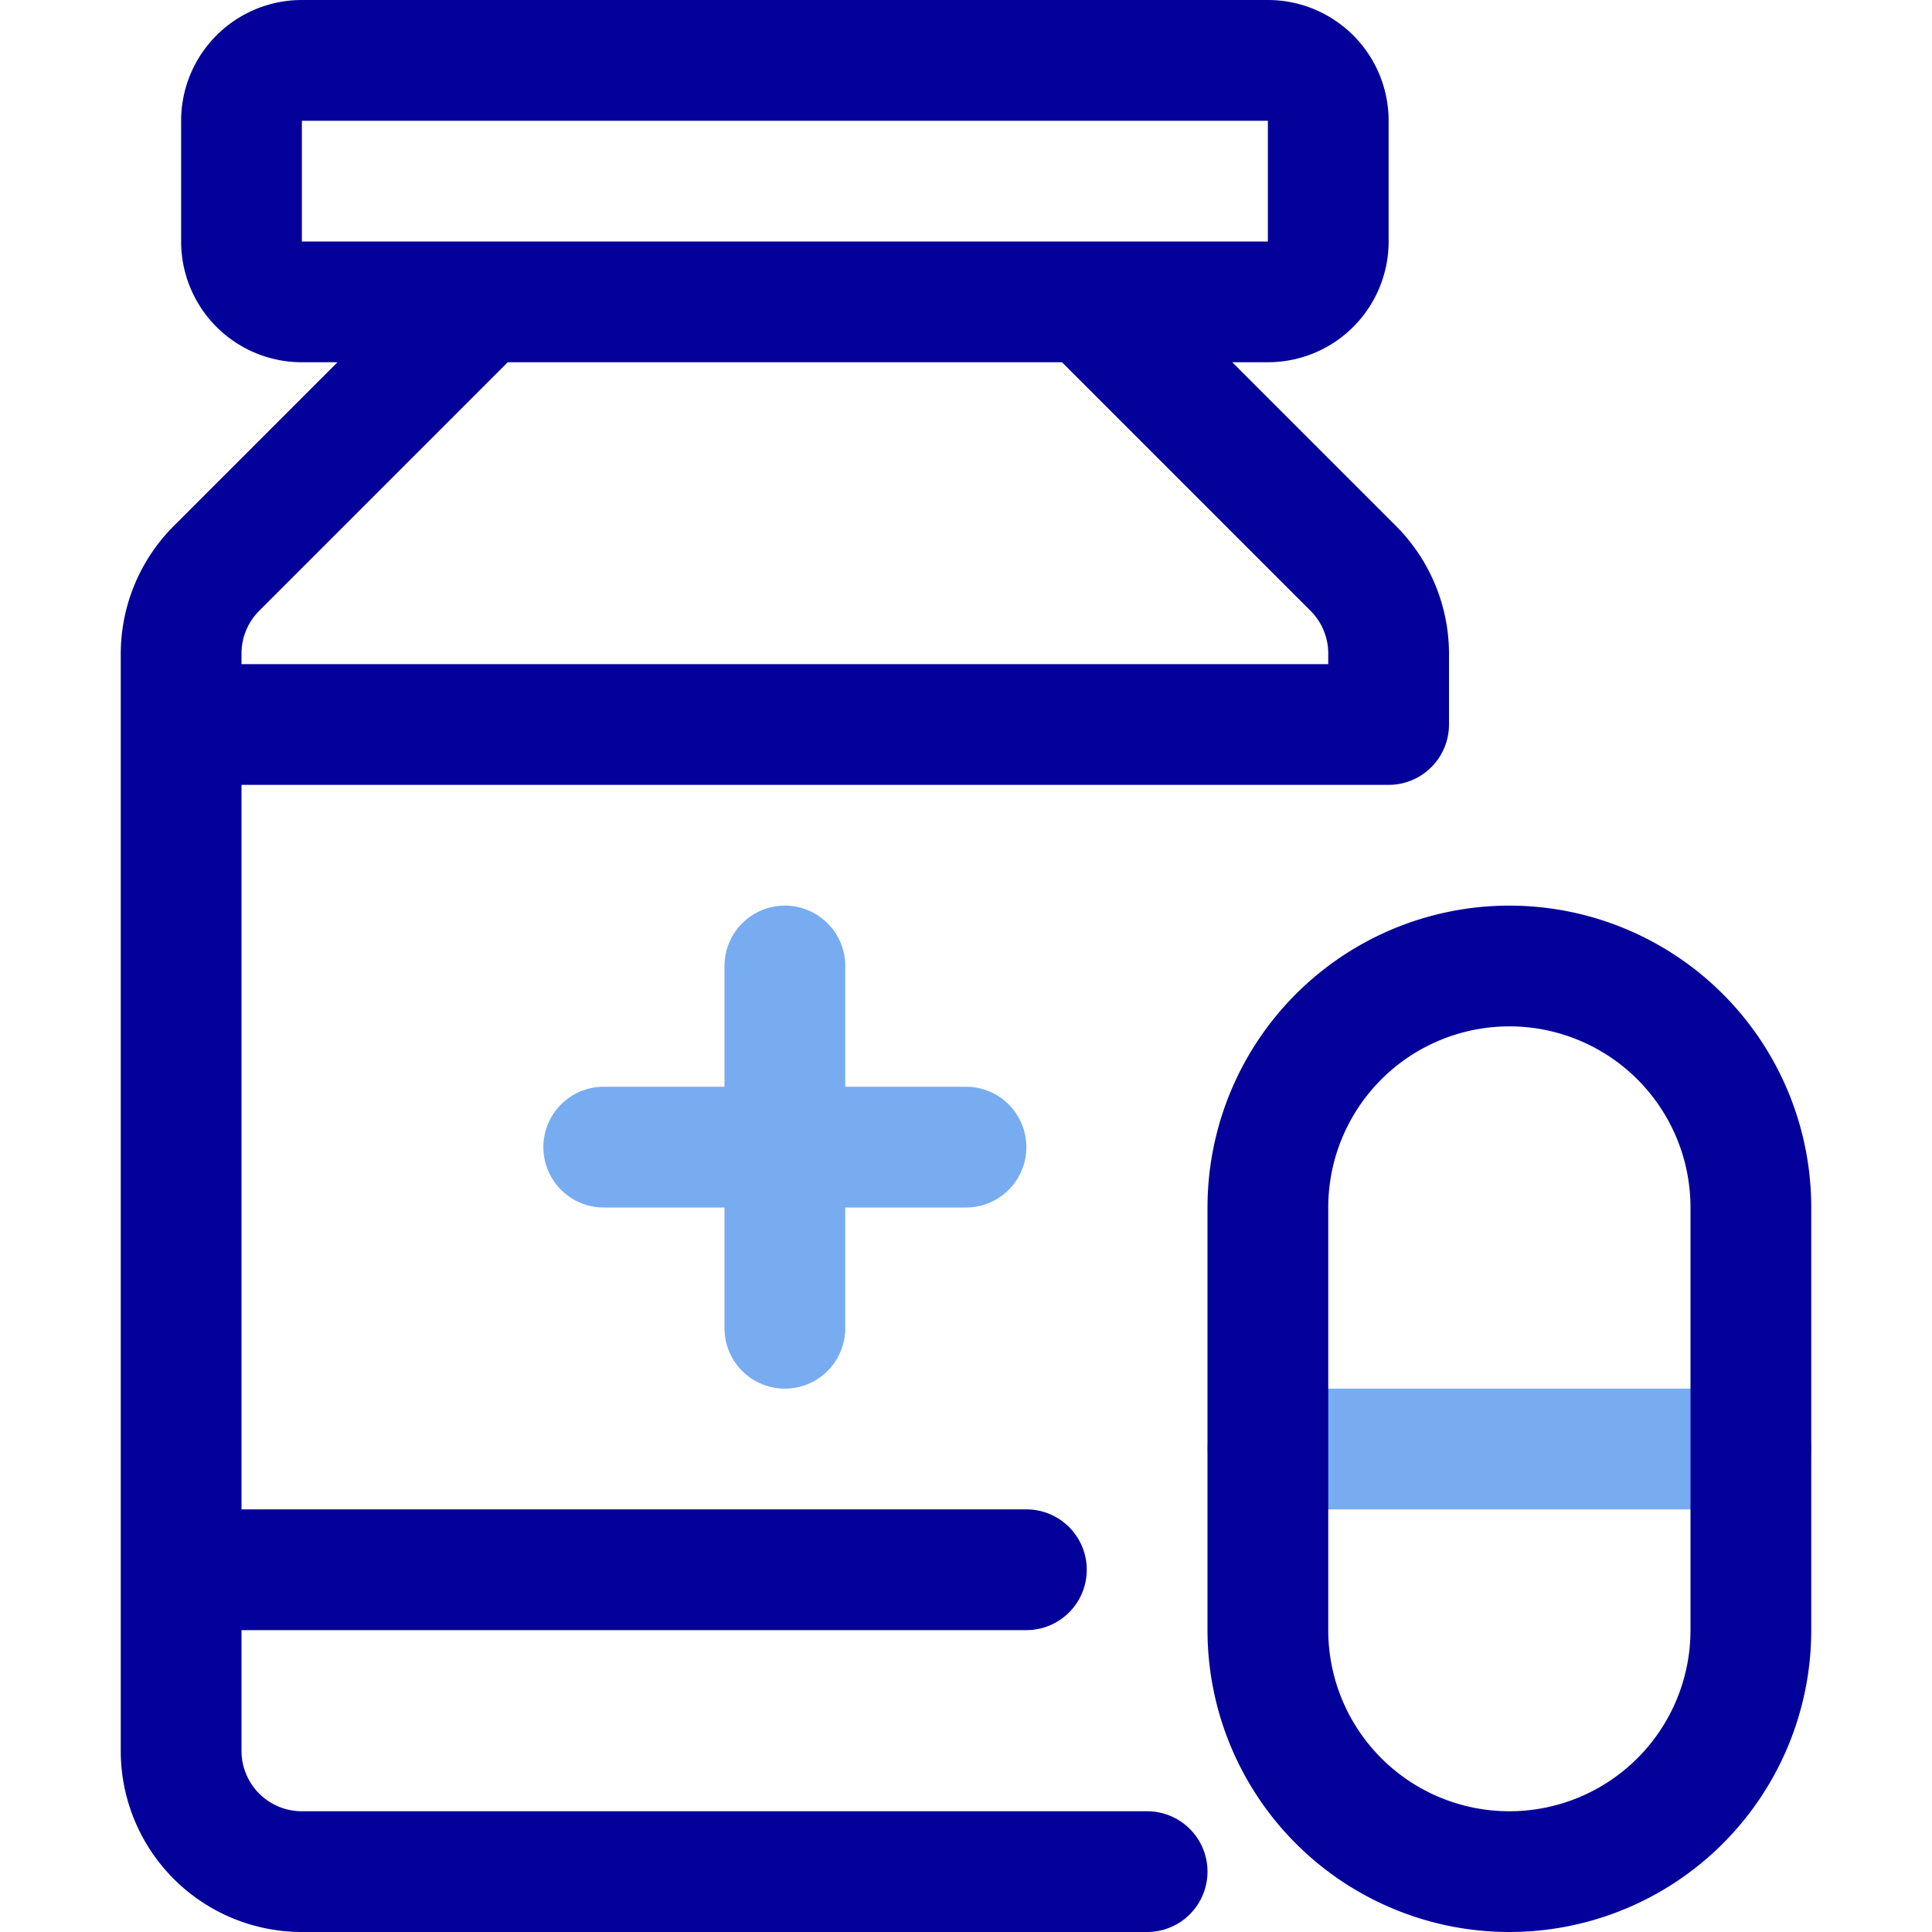
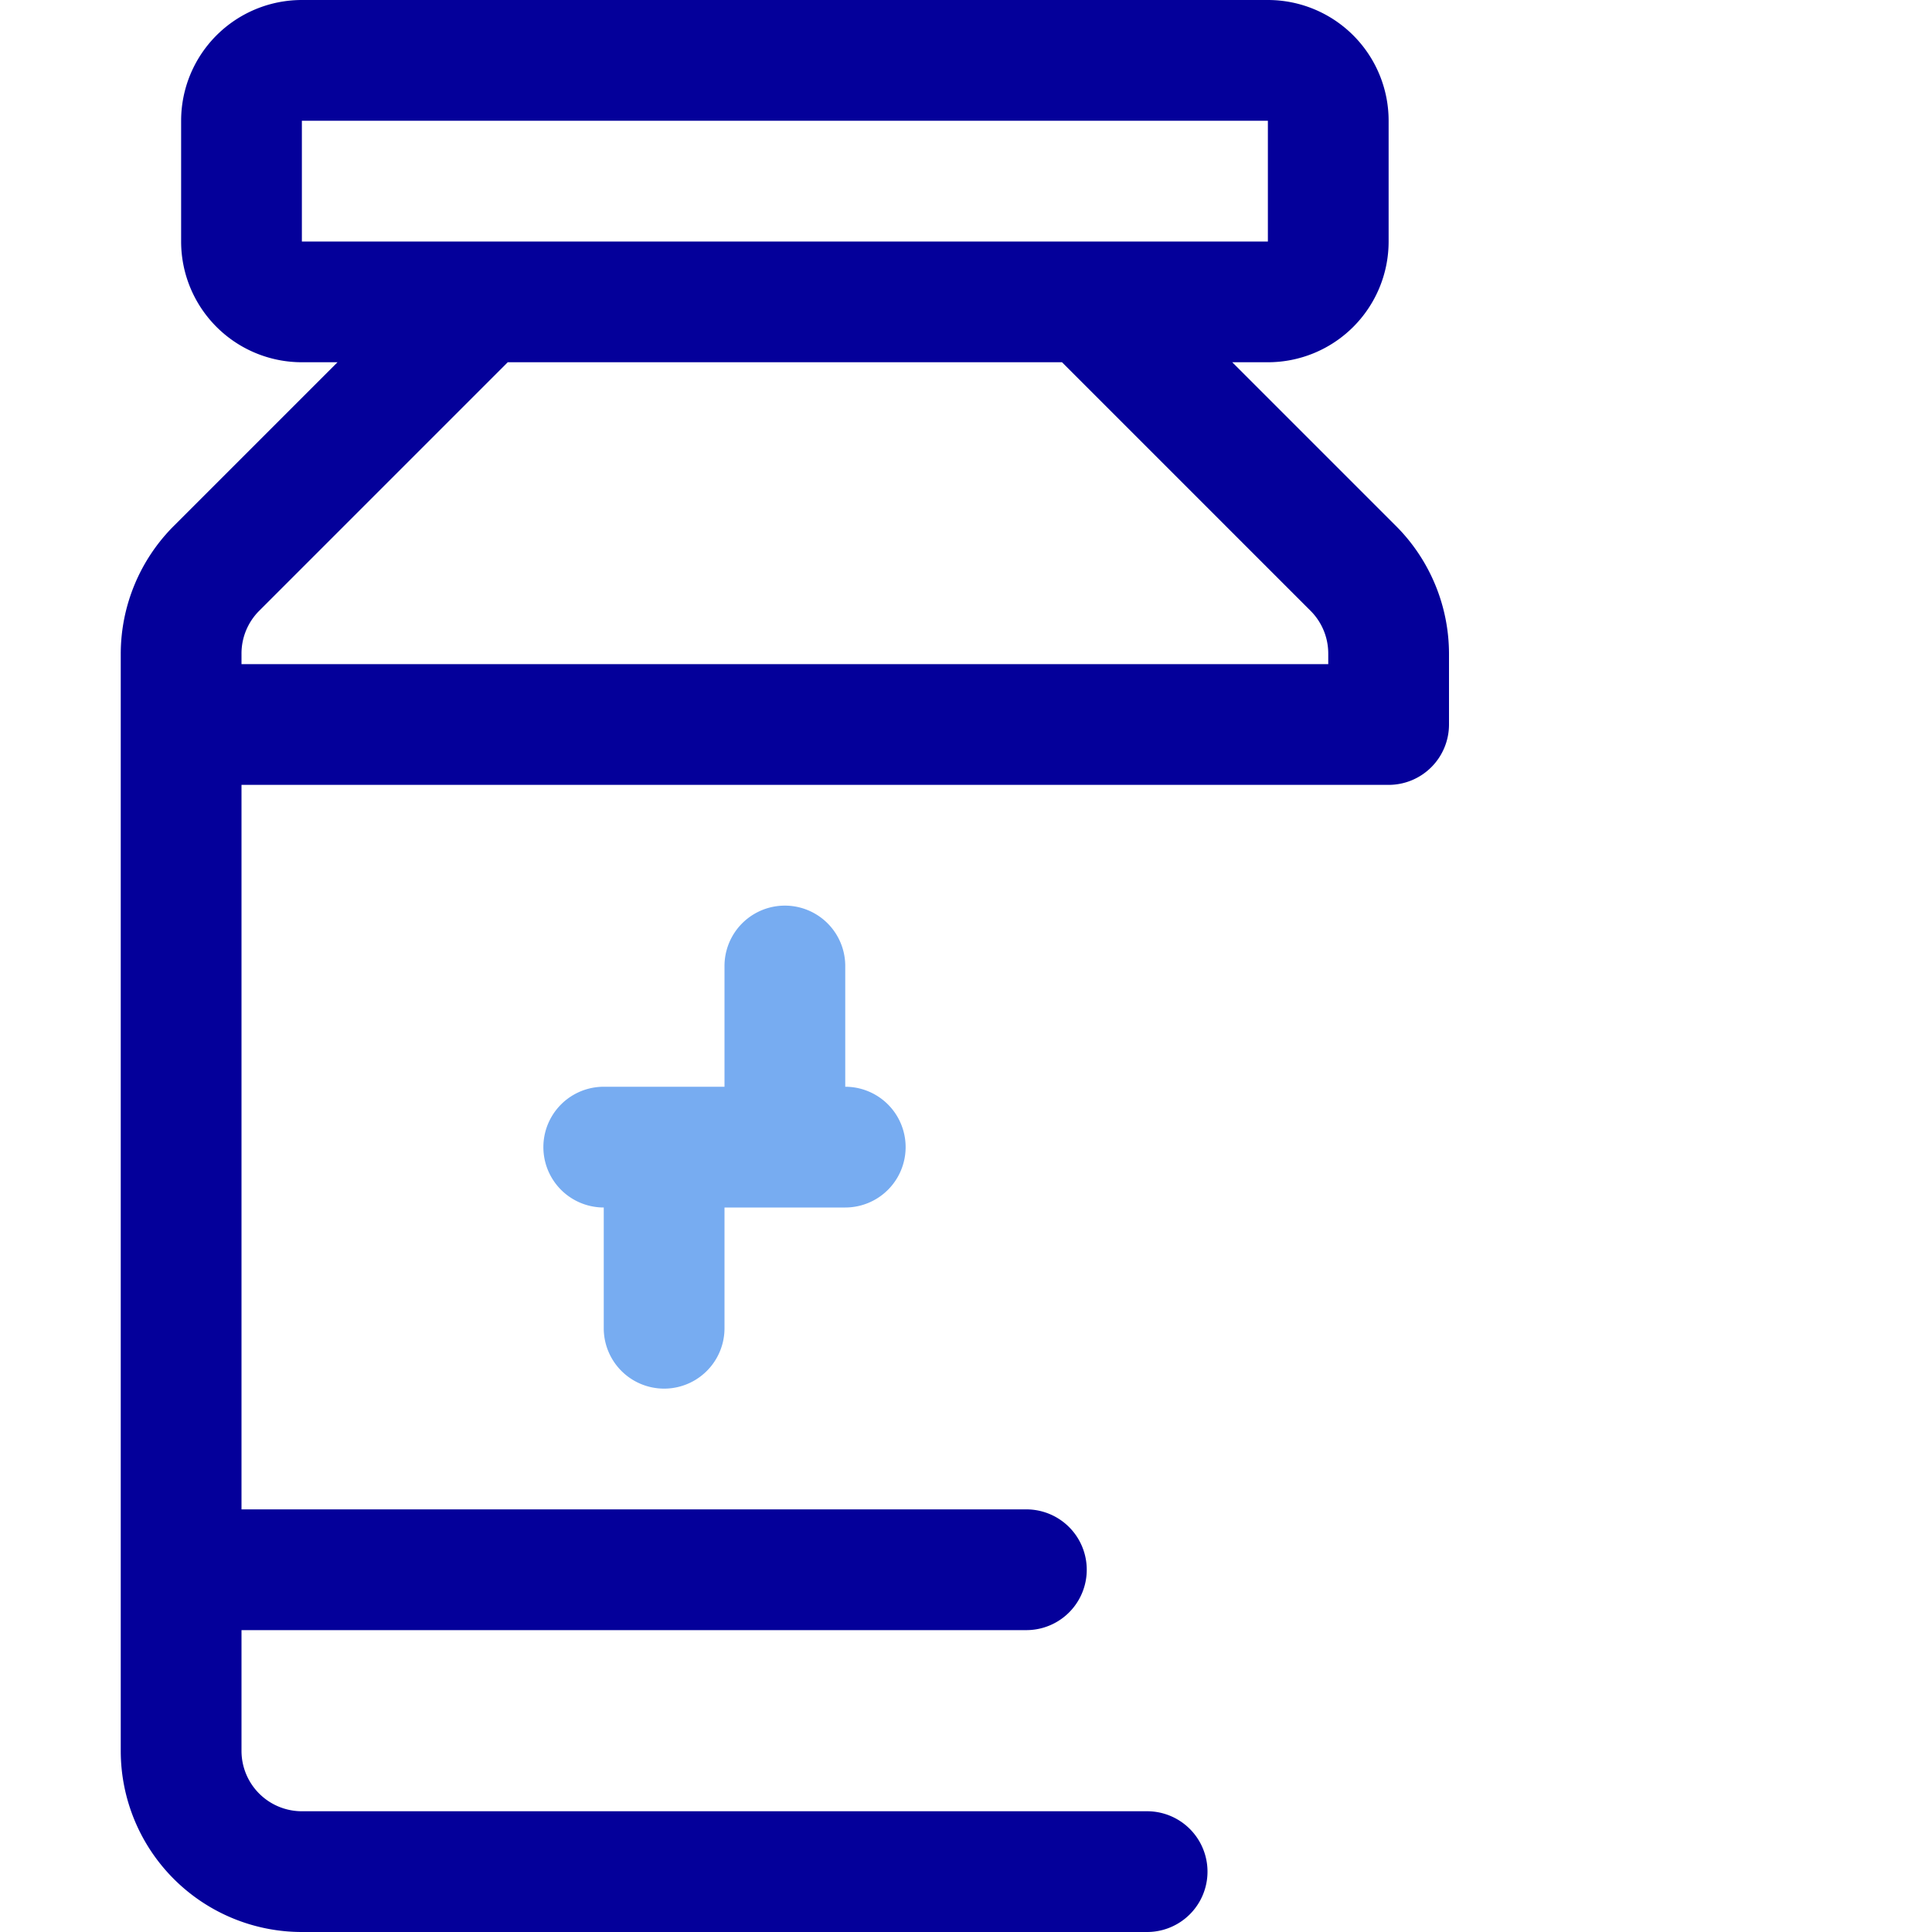
<svg xmlns="http://www.w3.org/2000/svg" width="800px" height="800px" viewBox="0 0 32 32">
  <defs>
    <style>.cls-1{fill:#04009a;}.cls-2{fill:#77acf1;}</style>
  </defs>
  <g data-name="24. Drug" id="_24._Drug">
    <path class="cls-1" d="M23.12,8.71,20.41,6H21a2,2,0,0,0,2-2V2a2,2,0,0,0-2-2H5A2,2,0,0,0,3,2V4A2,2,0,0,0,5,6h.59L2.88,8.71A3,3,0,0,0,2,10.83V29a3,3,0,0,0,3,3H19a1,1,0,0,0,0-2H5a1,1,0,0,1-1-1V27H17a1,1,0,0,0,0-2H4V13H23a1,1,0,0,0,1-1V10.83A3,3,0,0,0,23.12,8.71ZM5,2H21V4H5Zm17,9H4v-.17a1,1,0,0,1,.29-.71L8.41,6h9.18l4.12,4.12a1,1,0,0,1,.29.71Z" />
-     <path class="cls-2" d="M16,18H14V16a1,1,0,0,0-2,0v2H10a1,1,0,0,0,0,2h2v2a1,1,0,0,0,2,0V20h2a1,1,0,0,0,0-2Z" />
-     <path class="cls-2" d="M29,25H21a1,1,0,0,1,0-2h8a1,1,0,0,1,0,2Z" />
-     <path class="cls-1" d="M25,32a5,5,0,0,1-5-5V20a5,5,0,0,1,10,0v7A5,5,0,0,1,25,32Zm0-15a3,3,0,0,0-3,3v7a3,3,0,0,0,6,0V20A3,3,0,0,0,25,17Z" />
+     <path class="cls-2" d="M16,18H14V16a1,1,0,0,0-2,0v2H10a1,1,0,0,0,0,2v2a1,1,0,0,0,2,0V20h2a1,1,0,0,0,0-2Z" />
  </g>
</svg>